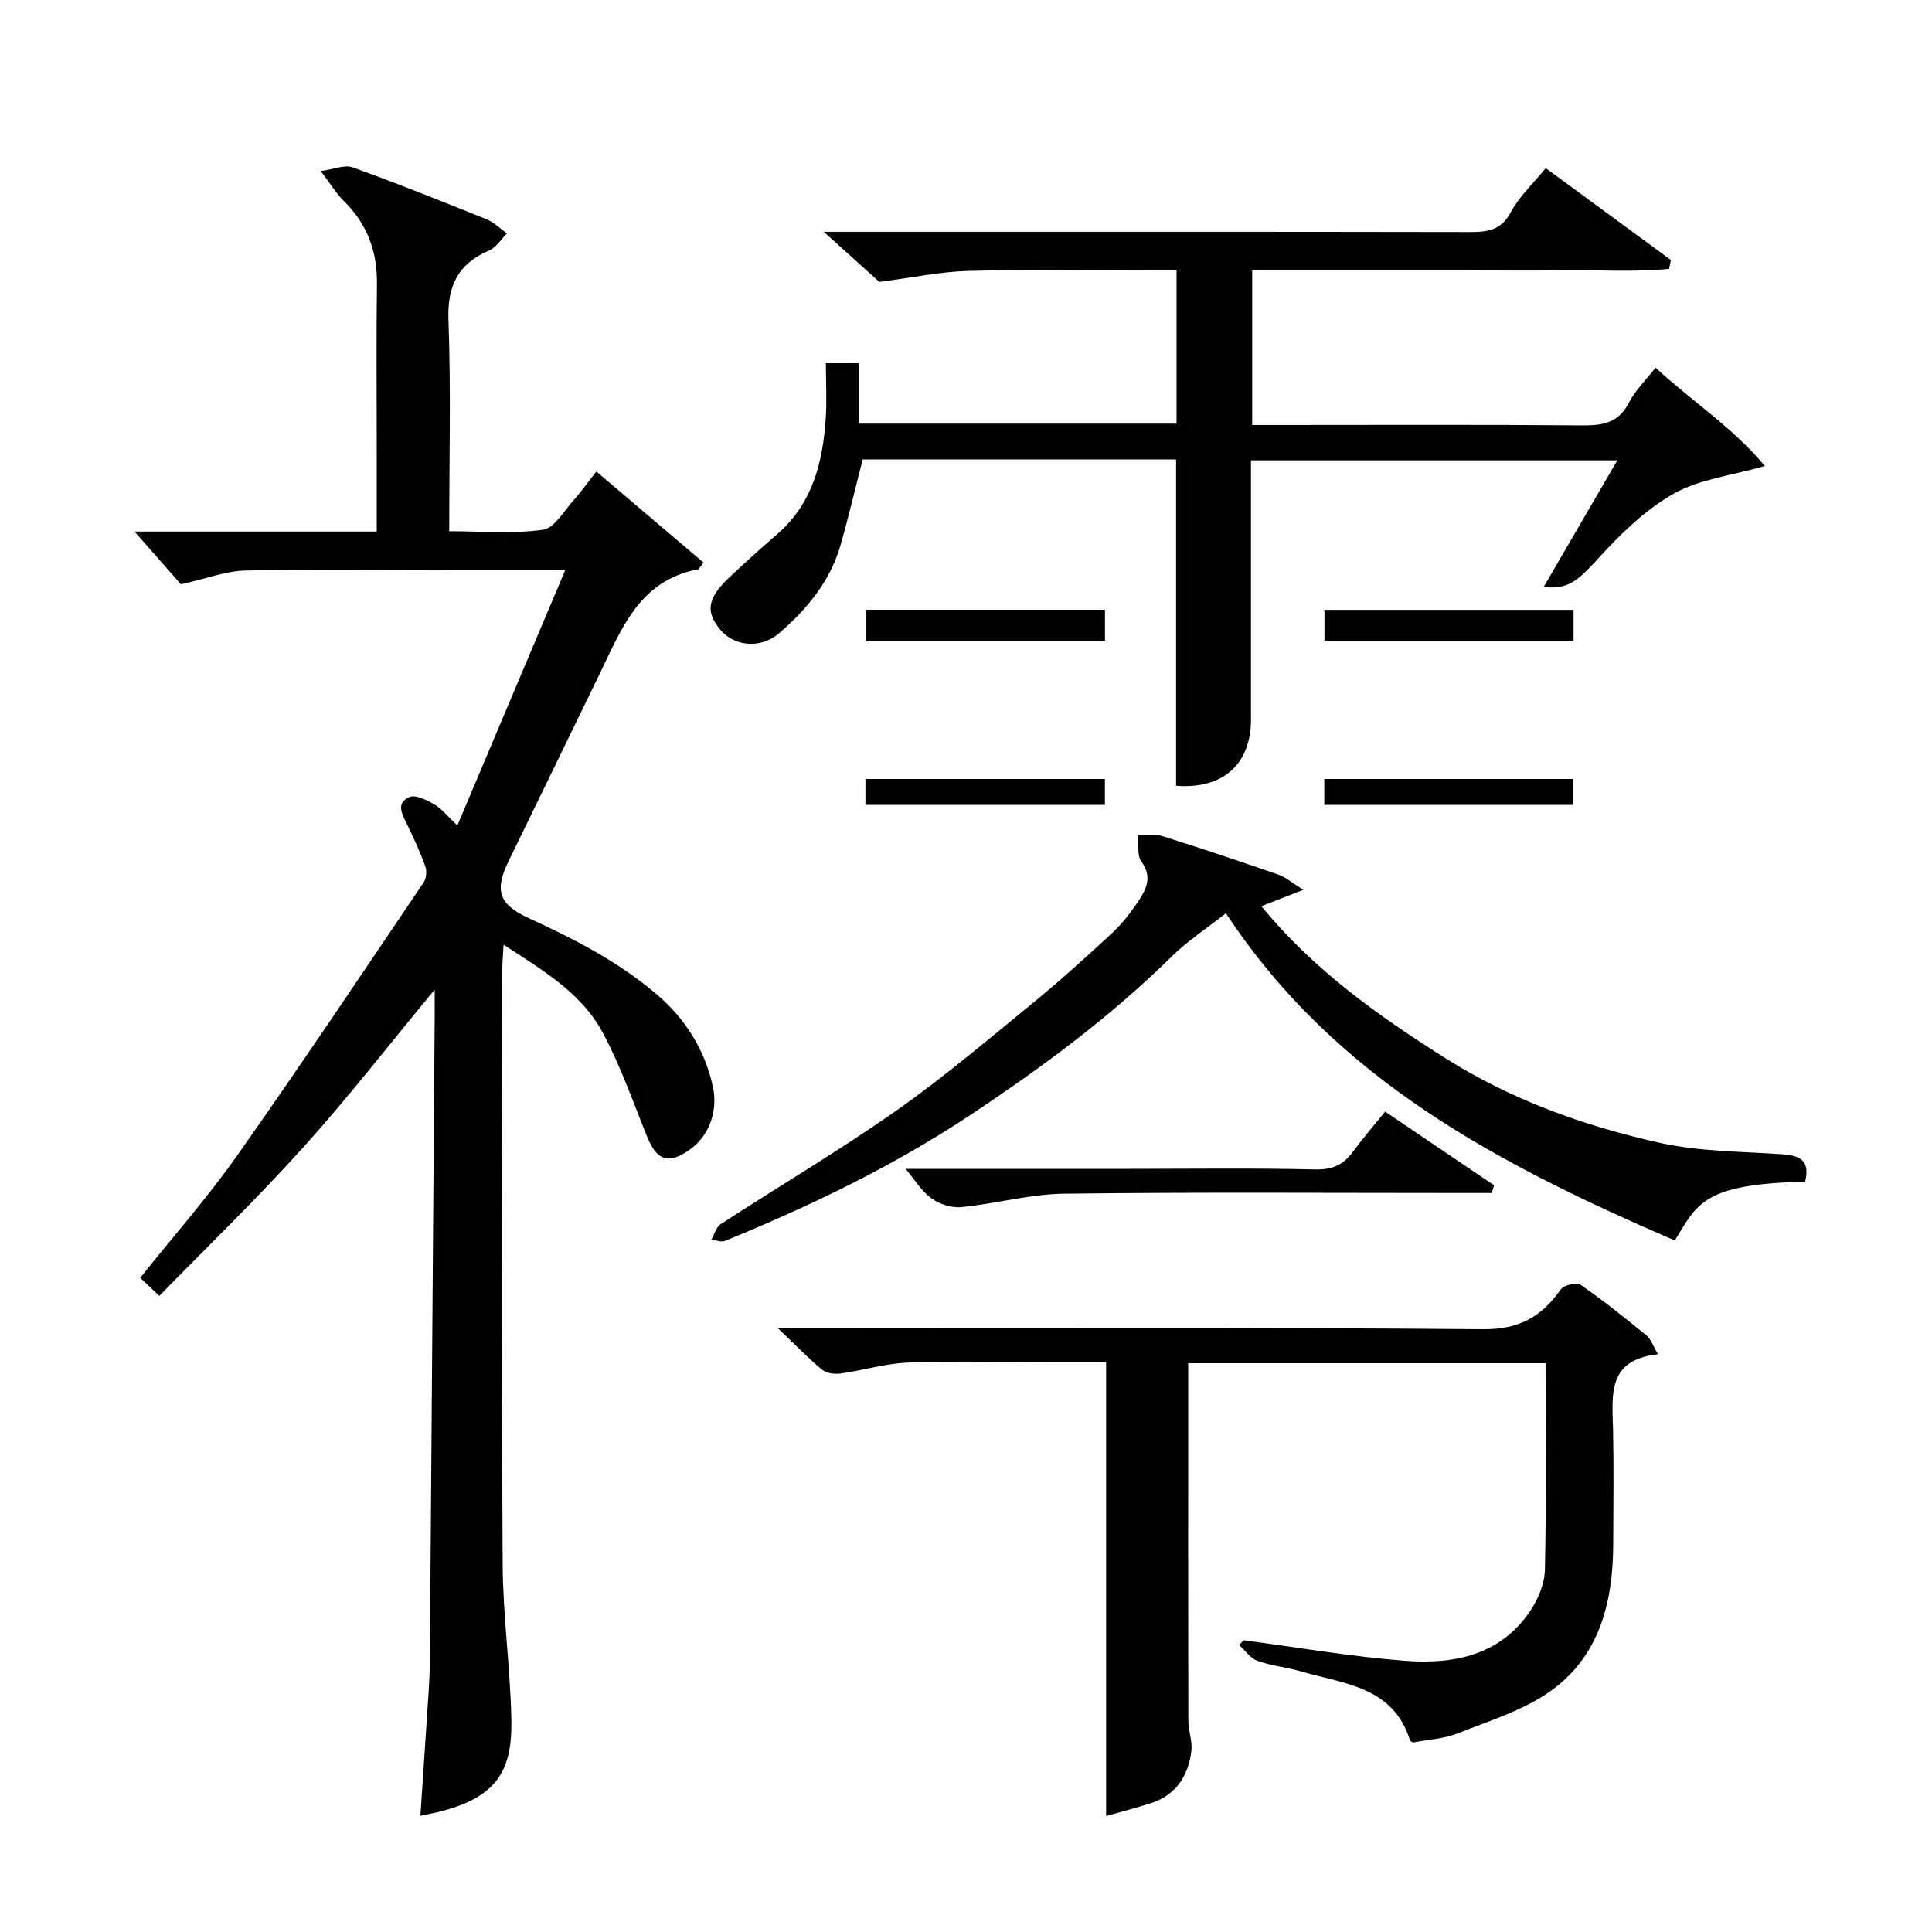
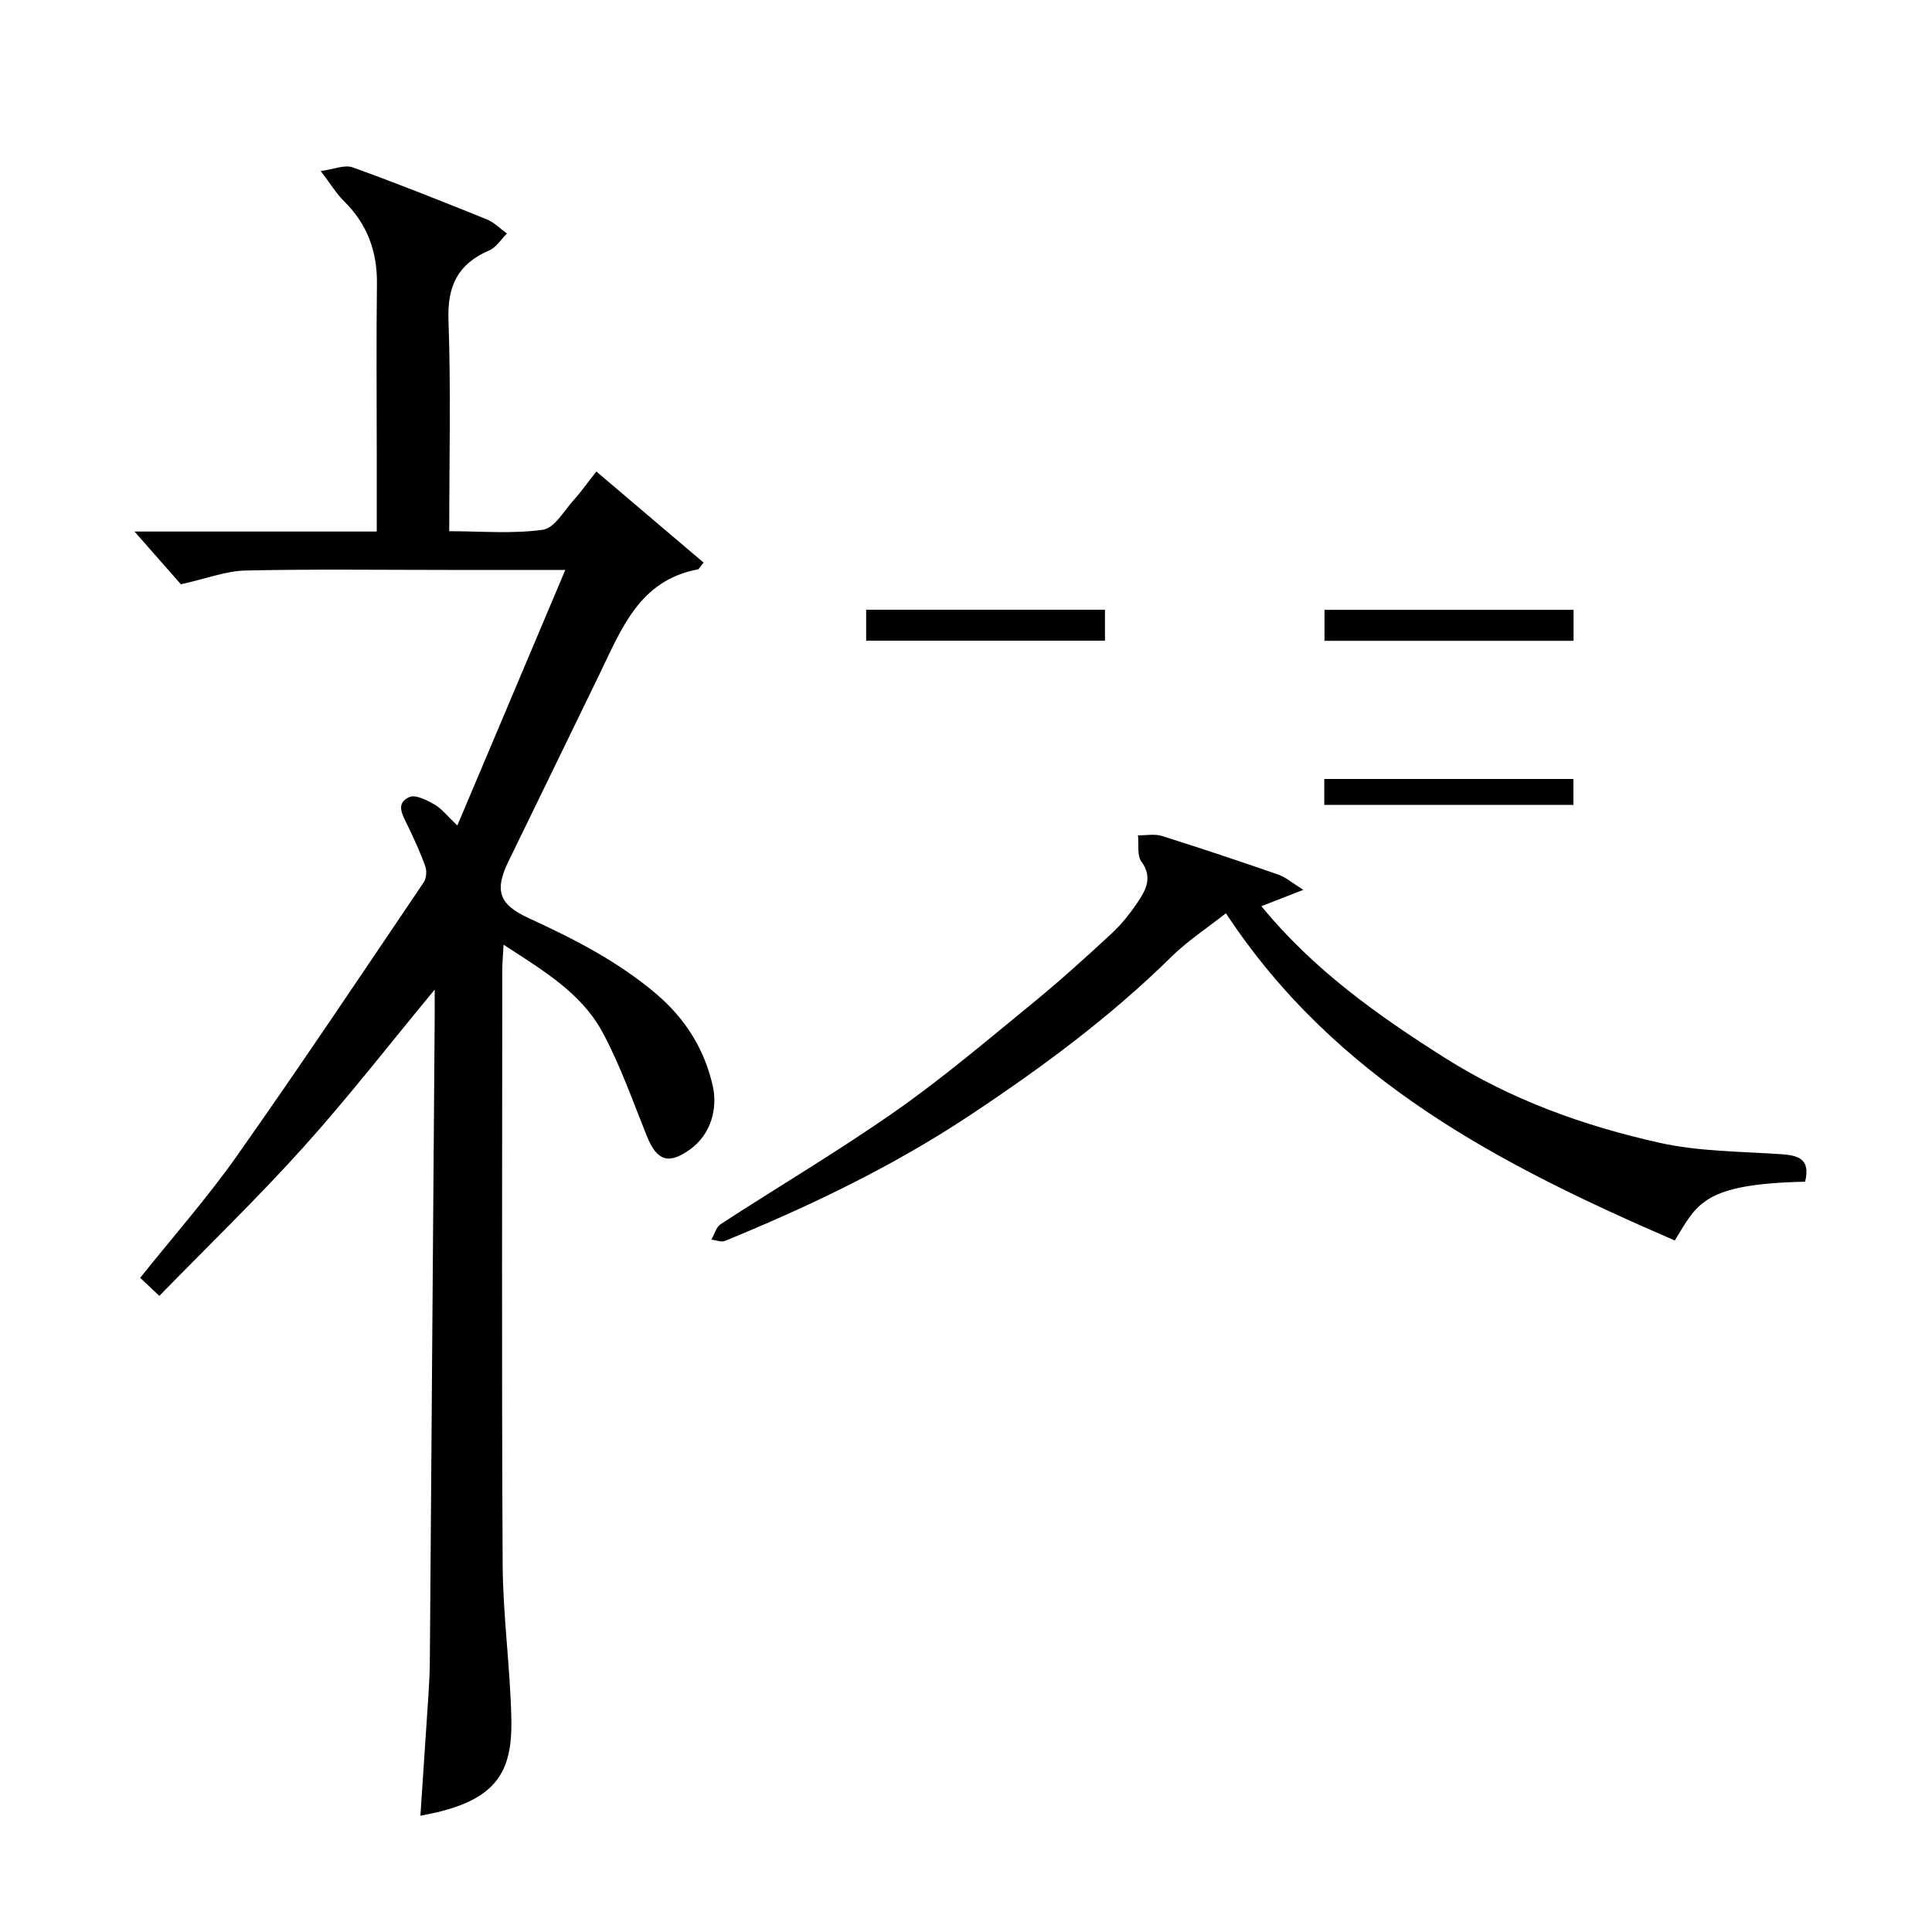
<svg xmlns="http://www.w3.org/2000/svg" enable-background="new 0 0 400 400" viewBox="0 0 400 400">
  <g fill="#010100">
    <path d="m87.04 375.93c.58-8.72 1.15-17.07 1.69-25.42.14-2.15.24-4.3.26-6.45.35-44.59.68-89.17 1.01-133.76.01-1.76 0-3.52 0-5.42-9.19 11.1-17.8 22.21-27.17 32.62-9.51 10.57-19.76 20.46-29.84 30.8-1.53-1.44-2.58-2.43-3.97-3.74 6.76-8.46 13.89-16.54 20.06-25.29 13.16-18.66 25.84-37.65 38.63-56.57.56-.83.69-2.35.35-3.31-1.04-2.91-2.34-5.73-3.68-8.51-1.02-2.13-2.59-4.55.38-5.86 1.28-.56 3.61.64 5.19 1.54 1.5.86 2.64 2.36 4.74 4.35 7.53-17.82 14.77-34.96 22.35-52.91-8.97 0-16.6 0-24.24 0-14 0-27.99-.19-41.98.12-3.99.09-7.95 1.64-13.37 2.85-2.21-2.51-5.6-6.37-9.6-10.92h50.15c0-5.85 0-11.29 0-16.73 0-11.5-.11-22.99.04-34.49.09-6.78-2.01-12.47-6.87-17.23-1.5-1.48-2.61-3.35-4.77-6.19 2.73-.36 4.95-1.36 6.61-.76 9.34 3.36 18.56 7.05 27.76 10.76 1.54.62 2.8 1.94 4.19 2.94-1.21 1.19-2.22 2.87-3.68 3.5-6.47 2.78-8.69 7.34-8.43 14.43.52 14.3.16 28.63.16 43.7 6.6 0 13.1.58 19.39-.3 2.39-.33 4.39-3.95 6.42-6.2 1.53-1.69 2.84-3.57 4.65-5.86 7.63 6.48 14.94 12.69 22.2 18.86-.95 1.16-1.03 1.38-1.16 1.4-12.11 2.25-15.85 12.35-20.39 21.7-6.26 12.91-12.55 25.82-18.83 38.72-2.94 6.03-2.05 8.93 4.15 11.78 9.38 4.31 18.43 8.91 26.44 15.71 6.22 5.28 10.11 11.8 11.72 19.2.95 4.33-.25 9.8-4.81 13.04-4.42 3.14-6.81 2.28-8.86-2.8-2.92-7.24-5.5-14.69-9.2-21.54-4.4-8.14-12.34-12.8-20.47-18.1-.11 2.18-.27 3.75-.27 5.32-.01 40.99-.14 81.97.08 122.96.06 10.7 1.58 21.39 1.8 32.09.2 10.08-2.55 15.91-14.37 19-1.23.34-2.51.56-4.46.97z" />
-     <path d="m243.5 95.13c-21.69 0-43.16 0-64.89 0-1.51 5.86-2.9 11.81-4.57 17.67-2.15 7.54-6.97 13.34-12.77 18.33-3.75 3.23-9.18 2.75-12.12-.74-3.07-3.64-2.74-6.43 1.58-10.59 3.33-3.2 6.8-6.26 10.28-9.3 7.22-6.3 9.32-14.74 9.94-23.75.26-3.77.04-7.57.04-11.55h6.88v12.51h65.72c0-10.26 0-20.64 0-31.72-1.63 0-3.39 0-5.15 0-12.66 0-25.33-.22-37.98.1-5.72.15-11.42 1.37-18.4 2.28-2.59-2.33-6.59-5.94-11.51-10.38h6.29c42.48 0 84.96-.03 127.44.05 3.7.01 6.53-.34 8.55-4.16 1.72-3.24 4.6-5.87 7.2-9.07 8.64 6.34 17.28 12.68 25.91 19.02-.12.61-.24 1.22-.37 1.83-7.03.7-14.16.23-21.23.31-7.16.08-14.33.02-21.49.02-7.33 0-14.66 0-21.99 0-7.12 0-14.24 0-21.61 0v32h5.21c20.99 0 41.98-.1 62.97.08 4.28.04 7.62-.41 9.81-4.68 1.32-2.57 3.52-4.69 5.53-7.27 7.42 6.9 16.21 12.55 22.62 20.37-6.91 1.98-13.51 2.7-18.83 5.7-5.83 3.28-10.93 8.24-15.5 13.25-4.34 4.75-6.33 6.66-11.46 6.09 5.08-8.74 10.03-17.26 15.25-26.22-25.4 0-50.25 0-75.85 0v5.18 48.48c0 9.3-5.84 14.46-15.5 13.72 0-22.37 0-44.72 0-67.56z" />
-     <path d="m319.99 282.24c-24.98 0-49.24 0-73.99 0v4.58c0 23.15-.02 46.31.03 69.46 0 2.08.87 4.21.63 6.23-.63 5.25-3.25 9.22-8.55 10.88-3.08.97-6.21 1.78-9.1 2.6 0-31.21 0-62.26 0-93.99-3.72 0-8.15 0-12.58 0-9.49 0-19-.26-28.48.11-4.65.18-9.24 1.61-13.89 2.26-1.24.17-2.93-.03-3.83-.77-2.81-2.31-5.35-4.96-9.17-8.6h6.61c46.47 0 92.95-.2 139.42.2 7.47.06 12.09-2.6 16.05-8.25.63-.9 3.32-1.5 4.15-.92 4.7 3.26 9.17 6.85 13.61 10.47.91.74 1.31 2.09 2.38 3.89-10.71 1.12-9.46 8.64-9.31 15.75.16 7.83.05 15.66.03 23.49-.03 11.99-2.79 23.22-12.96 30.48-5.66 4.03-12.72 6.18-19.3 8.79-2.81 1.11-6 1.25-9.15 1.86-.13-.08-.59-.2-.66-.43-3.47-11.18-13.71-11.7-22.58-14.29-2.96-.87-6.11-1.14-9-2.18-1.47-.53-2.55-2.14-3.8-3.27.3-.33.61-.67.91-1 11.14 1.47 22.25 3.4 33.45 4.26 10.04.77 19.69-1.1 25.89-10.3 1.66-2.46 3-5.67 3.06-8.57.3-14.13.13-28.26.13-42.74z" />
    <path d="m373.73 244.66c-21.2.46-22.33 4.6-26.98 12.17-35.75-15.48-70.04-32.97-92.94-67.75-3.98 3.14-7.94 5.72-11.24 8.97-12.8 12.61-27.17 23.2-42.09 33.07-15.82 10.47-32.87 18.62-50.39 25.8-.77.31-1.86-.17-2.8-.28.62-1.08.98-2.58 1.91-3.19 12.03-7.82 24.41-15.14 36.15-23.36 9.77-6.84 18.91-14.6 28.16-22.16 5.74-4.69 11.25-9.66 16.68-14.7 2.15-1.99 4-4.39 5.62-6.84 1.59-2.42 2.75-4.95.51-8-.95-1.29-.51-3.6-.71-5.44 1.66.02 3.43-.35 4.95.13 8.07 2.53 16.09 5.22 24.08 7.99 1.54.53 2.85 1.7 5.2 3.16-3.53 1.38-5.94 2.32-8.68 3.39 10.67 13.05 24.06 22.61 38.1 31.47 13.69 8.64 28.72 14.03 44.33 17.51 8.11 1.81 16.64 1.79 25 2.35 3.65.24 6.31.89 5.14 5.71z" />
-     <path d="m187.5 242h46.35c12.82 0 25.64-.18 38.45.12 3.52.08 5.8-.93 7.78-3.62 2.03-2.77 4.28-5.37 6.69-8.36 7.46 5.05 15.02 10.16 22.57 15.27-.17.53-.34 1.06-.51 1.59-1.71 0-3.43 0-5.14 0-27.8 0-55.59-.2-83.39.14-7.09.09-14.14 2.09-21.26 2.78-2.03.2-4.57-.62-6.23-1.84-2.08-1.53-3.51-3.95-5.31-6.08z" />
    <path d="m274.22 132.67c0-2.29 0-4.23 0-6.41h51.57v6.41c-17.08 0-34.13 0-51.57 0z" />
    <path d="m179.33 126.24h49.44v6.41c-16.34 0-32.72 0-49.44 0 0-2 0-4.05 0-6.41z" />
    <path d="m274.18 166.65c0-1.88 0-3.49 0-5.37h51.58v5.37c-16.99 0-34.04 0-51.58 0z" />
-     <path d="m179.18 166.65c0-1.88 0-3.49 0-5.37h49.58v5.37c-16.32 0-32.71 0-49.58 0z" />
  </g>
</svg>